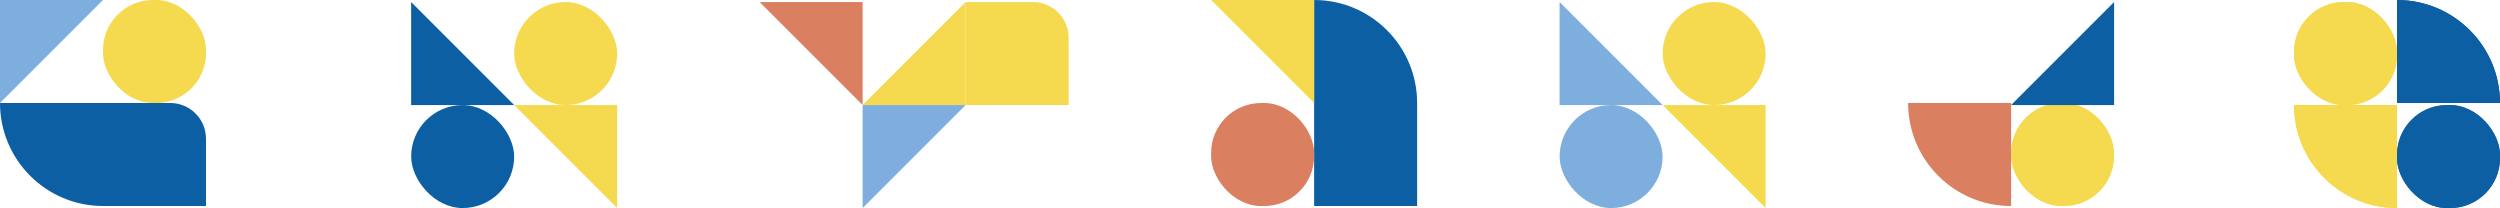
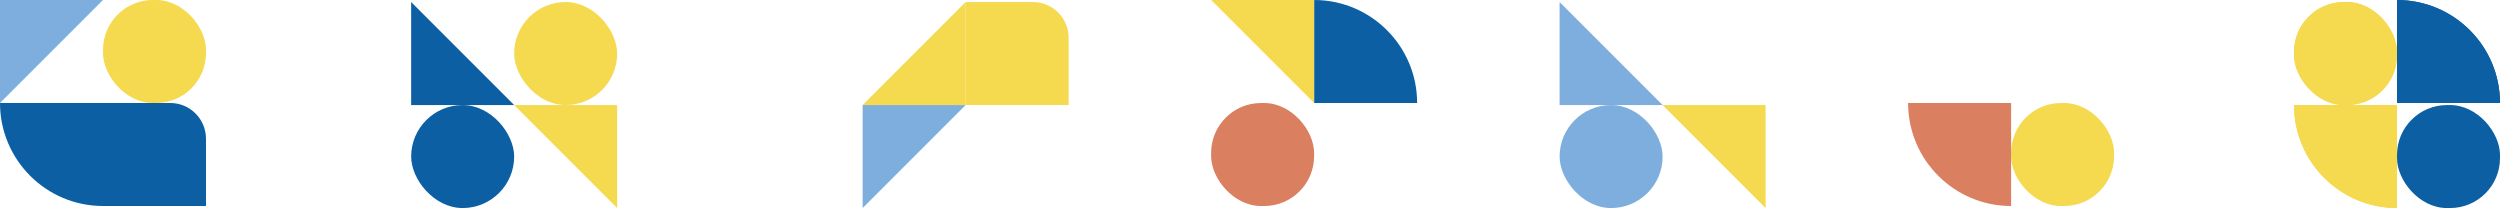
<svg xmlns="http://www.w3.org/2000/svg" id="Livello_2" data-name="Livello 2" viewBox="0 0 1301.49 108.3">
  <defs>
    <style> .cls-1 { fill: #0c5fa3; } .cls-1, .cls-2, .cls-3, .cls-4 { stroke-width: 0px; } .cls-2 { fill: #da7f5f; } .cls-3 { fill: #7eaedd; } .cls-4 { fill: #f5d94f; } </style>
  </defs>
  <g id="Livello_1-2" data-name="Livello 1">
    <g>
-       <polygon class="cls-2" points="395.46 1.06 449.09 1.06 449.09 54.68 395.46 1.06" />
-       <rect class="cls-1" x="684.13" y="53.62" width="53.62" height="53.62" />
      <rect class="cls-4" x="1046.97" y="53.62" width="53.62" height="53.62" rx="25.99" ry="25.99" transform="translate(2147.56 160.87) rotate(180)" />
      <rect class="cls-4" x="1194.25" y="1.06" width="53.62" height="53.62" rx="25.99" ry="25.99" transform="translate(2442.12 55.74) rotate(180)" />
      <rect class="cls-1" x="1247.87" y="54.68" width="53.62" height="53.62" rx="25.99" ry="25.99" transform="translate(2549.36 162.99) rotate(-180)" />
      <rect class="cls-2" x="630.51" y="53.62" width="53.62" height="53.62" rx="25.99" ry="25.99" transform="translate(1314.63 160.87) rotate(180)" />
      <rect class="cls-4" x="53.62" y="0" width="53.62" height="53.62" rx="25.99" ry="25.99" transform="translate(160.87 53.62) rotate(180)" />
      <path class="cls-1" d="M684.13,0h0C713.72,0,737.75,24.03,737.75,53.62h-53.62V0h0Z" />
      <path class="cls-2" d="M993.34,53.62h0c29.6,0,53.62,24.03,53.62,53.62h-53.62v-53.62h0Z" transform="translate(2040.31 160.87) rotate(-180)" />
-       <path class="cls-1" d="M1247.87,0h0C1277.47,0,1301.49,24.03,1301.49,53.62h-53.62V0h0Z" />
+       <path class="cls-1" d="M1247.87,0h0C1277.47,0,1301.49,24.03,1301.49,53.62h-53.62V0Z" />
      <path class="cls-4" d="M1194.25,54.68h0c29.6,0,53.62,24.03,53.62,53.62h-53.62v-53.62h0Z" transform="translate(2442.12 162.99) rotate(180)" />
      <path class="cls-1" d="M0,53.62h53.62v53.62h0C24.03,107.25,0,83.22,0,53.62H0Z" />
      <polygon class="cls-3" points="0 53.62 0 0 53.62 0 0 53.62" />
-       <polygon class="cls-1" points="1046.97 54.68 1100.59 54.68 1100.59 1.06 1046.97 54.68" />
      <polygon class="cls-1" points="267.67 54.68 214.04 54.68 214.04 1.06 267.67 54.68" />
      <rect class="cls-4" x="267.67" y="1.06" width="53.62" height="53.62" rx="26.81" ry="26.81" transform="translate(588.96 55.74) rotate(-180)" />
      <rect class="cls-1" x="214.04" y="54.68" width="53.62" height="53.62" rx="26.81" ry="26.81" transform="translate(481.71 162.99) rotate(-180)" />
-       <rect class="cls-4" x="865.55" y="1.06" width="53.62" height="53.62" rx="26.81" ry="26.81" transform="translate(1784.72 55.74) rotate(-180)" />
      <rect class="cls-3" x="811.92" y="54.68" width="53.62" height="53.62" rx="26.81" ry="26.81" transform="translate(1677.47 162.99) rotate(-180)" />
      <polygon class="cls-4" points="267.67 54.68 321.29 54.68 321.29 108.3 267.67 54.68" />
      <polygon class="cls-3" points="865.55 54.68 811.92 54.68 811.92 1.06 865.55 54.68" />
      <polygon class="cls-4" points="865.55 54.68 919.17 54.68 919.17 108.3 865.55 54.68" />
      <polygon class="cls-4" points="630.51 0 684.13 0 684.13 53.62 630.51 0" />
      <path class="cls-4" d="M502.71,1.06h35c10.28,0,18.62,8.34,18.62,18.62v35h-53.62V1.06h0Z" />
      <path class="cls-1" d="M53.62,53.62h35c10.28,0,18.62,8.34,18.62,18.62v35h-53.62v-53.62h0Z" />
      <polygon class="cls-4" points="502.71 1.06 502.71 54.68 449.09 54.68 502.71 1.06" />
      <polygon class="cls-3" points="449.09 108.3 449.09 54.68 502.71 54.68 449.09 108.3" />
      <rect class="cls-4" x="1194.25" y="1.06" width="53.62" height="53.62" rx="25.99" ry="25.99" transform="translate(2442.12 55.74) rotate(180)" />
-       <rect class="cls-1" x="1247.87" y="54.68" width="53.62" height="53.62" rx="25.99" ry="25.99" transform="translate(2549.36 162.99) rotate(-180)" />
      <path class="cls-1" d="M1247.87,0h0C1277.47,0,1301.49,24.03,1301.49,53.62h-53.62V0h0Z" />
      <path class="cls-4" d="M1194.25,54.68h0c29.6,0,53.62,24.03,53.62,53.62h-53.62v-53.62h0Z" transform="translate(2442.12 162.99) rotate(180)" />
    </g>
  </g>
</svg>